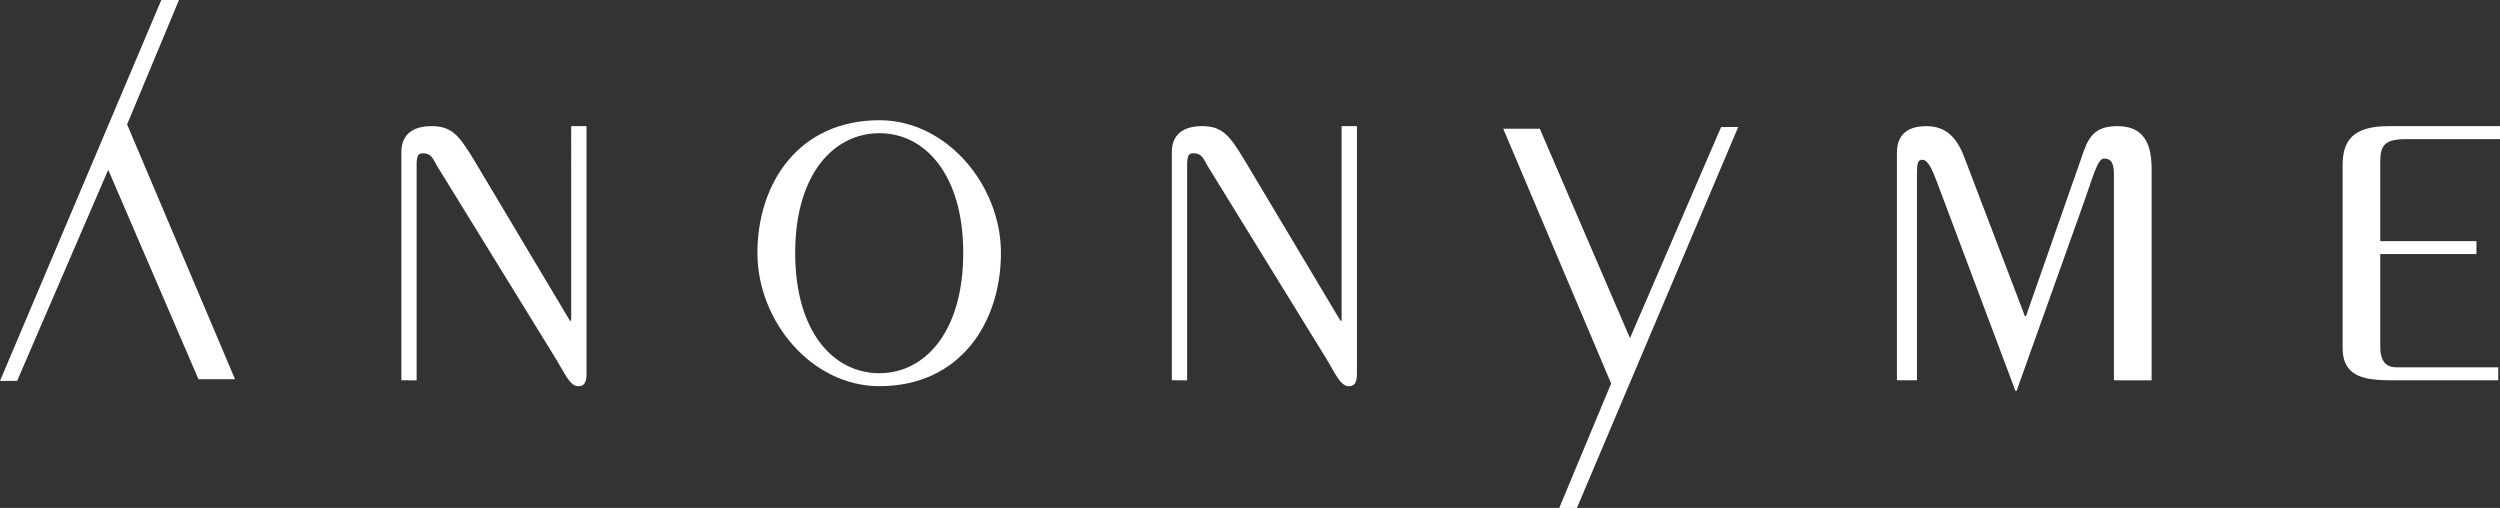
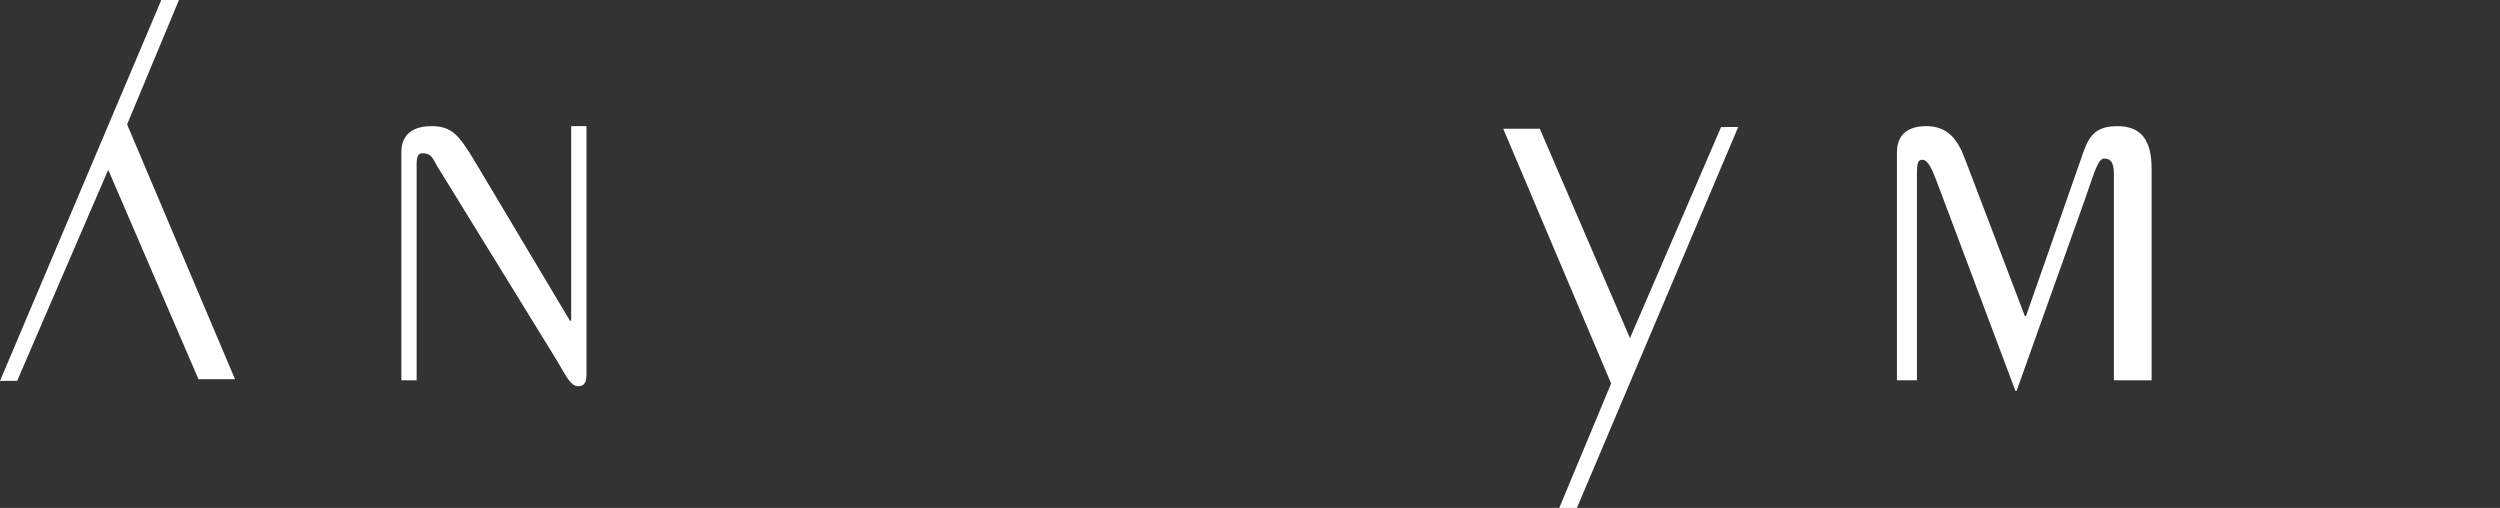
<svg xmlns="http://www.w3.org/2000/svg" id="Group_115" data-name="Group 115" width="244.744" height="49.725" viewBox="0 0 244.744 49.725">
  <rect x="0" y="0" width="244.744" height="49.725" fill="#333333" stroke="none" />
  <path id="Path_15" data-name="Path 15" d="M519.986,479.226V456.885c0-2.079,1.614-2.541,2.939-2.541,2.022,0,2.714.925,4.159,3.294l9.407,15.759h.119V454.344h1.5V478.59c0,1.038-.352,1.214-.813,1.214-.809,0-1.323-1.271-2.136-2.6L523.5,458.272c-.463-.809-.579-1.271-1.442-1.271-.464,0-.578.347-.578,1.156v21.07Z" transform="translate(-480.693 -441.996)" fill="#fff" />
-   <path id="Path_16" data-name="Path 16" d="M854.892,449c6.576,0,11.891,6.351,11.891,12.99,0,6.87-4.04,13.046-11.891,13.046-6.639,0-11.95-6.353-11.95-13.046C842.942,455.18,846.981,449,854.892,449Zm0,24.765c4.441,0,8.2-4.04,8.2-11.775,0-7.677-3.756-11.72-8.2-11.72-4.505,0-8.253,4.043-8.253,11.72C846.639,469.728,850.386,473.768,854.892,473.768Z" transform="translate(-768.793 -437.231)" fill="#fff" />
-   <path id="Path_17" data-name="Path 17" d="M1218.874,479.226V456.885c0-2.079,1.609-2.541,2.942-2.541,2.017,0,2.712.925,4.153,3.294l9.411,15.759h.113V454.344h1.5V478.59c0,1.038-.346,1.214-.806,1.214-.809,0-1.33-1.271-2.134-2.6l-11.661-18.932c-.463-.809-.578-1.271-1.445-1.271-.466,0-.578.347-.578,1.156v21.07Z" transform="translate(-1104.153 -441.996)" fill="#fff" />
  <path id="Path_18" data-name="Path 18" d="M1542.47,455.13l-15.79,37.293h-1.73l5.078-12.183-10.563-24.94h3.581l8.828,20.5,8.92-20.665Z" transform="translate(-1372.303 -442.697)" fill="#fff" />
  <path id="Path_19" data-name="Path 19" d="M155.906,377.221l15.792-37.29h1.727l-5.076,12.181,10.564,24.942h-3.578l-8.834-20.5-8.919,20.664Z" transform="translate(-155.906 -339.931)" fill="#fff" />
  <path id="Path_20" data-name="Path 20" d="M1897.825,479.226V459.019c0-1.326-.464-1.5-.986-1.5-.636,0-1.153,2.078-1.846,3.984l-6.695,18.758h-.116l-7.677-20.434c-.462-1.21-.868-2.191-1.439-2.191-.464,0-.524.4-.524,1.443v20.145h-1.961v-22.28c0-2.194,1.614-2.6,2.882-2.6,2.139,0,3.12,1.387,3.811,3.294l5.831,15.3h.114l5.658-16.167c.579-1.616,1.326-2.425,3.294-2.425,2.245,0,3.344,1.273,3.344,4.159v20.723Z" transform="translate(-1690.878 -441.996)" fill="#fff" />
-   <path id="Path_21" data-name="Path 21" d="M2296.076,479.226h-10.335c-2.6,0-4.9-.229-4.9-3.177V458.156c0-2.368.983-3.812,4.5-3.812h10.906v1.273h-9.175c-2.081,0-2.545.576-2.545,2.192V465.6h9.415v1.271h-9.415v9.118c0,.981.292,1.965,1.561,1.965h9.988Z" transform="translate(-2051.504 -441.996)" fill="#fff" />
</svg>